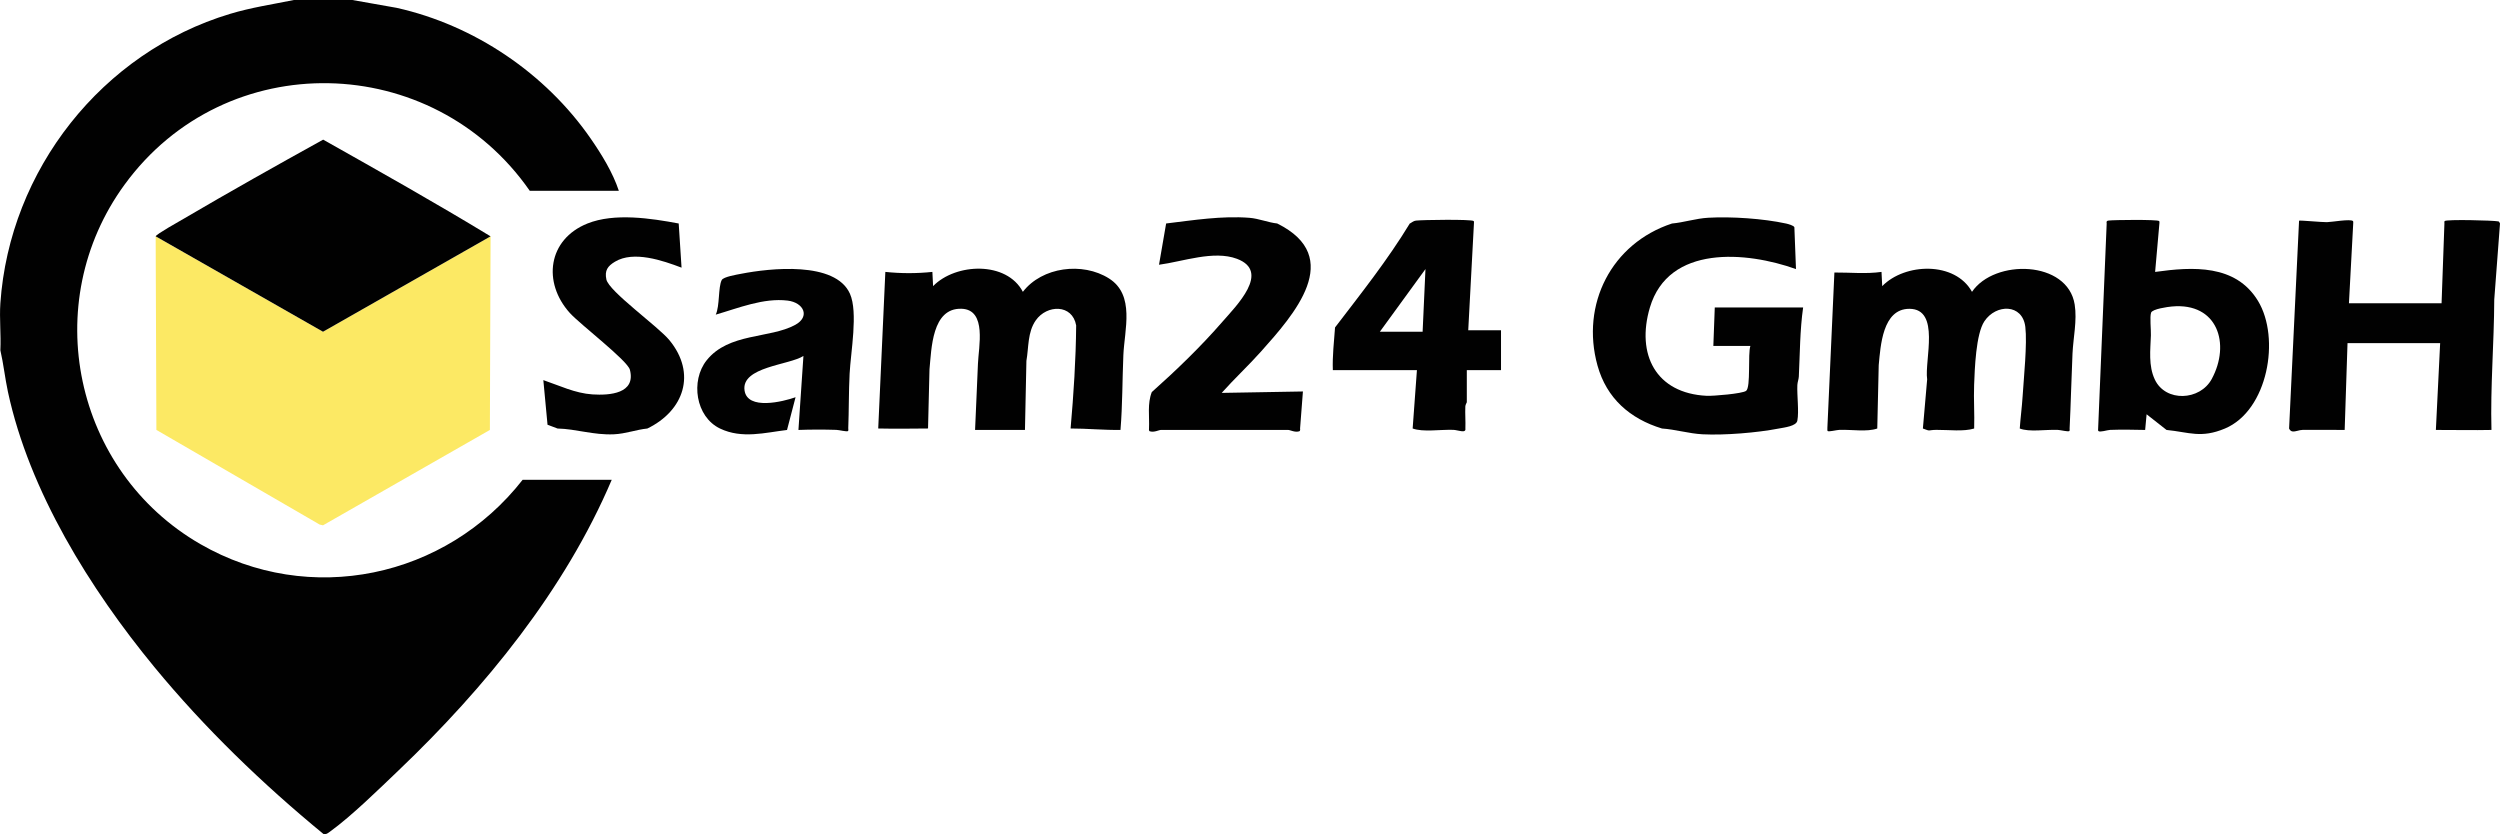
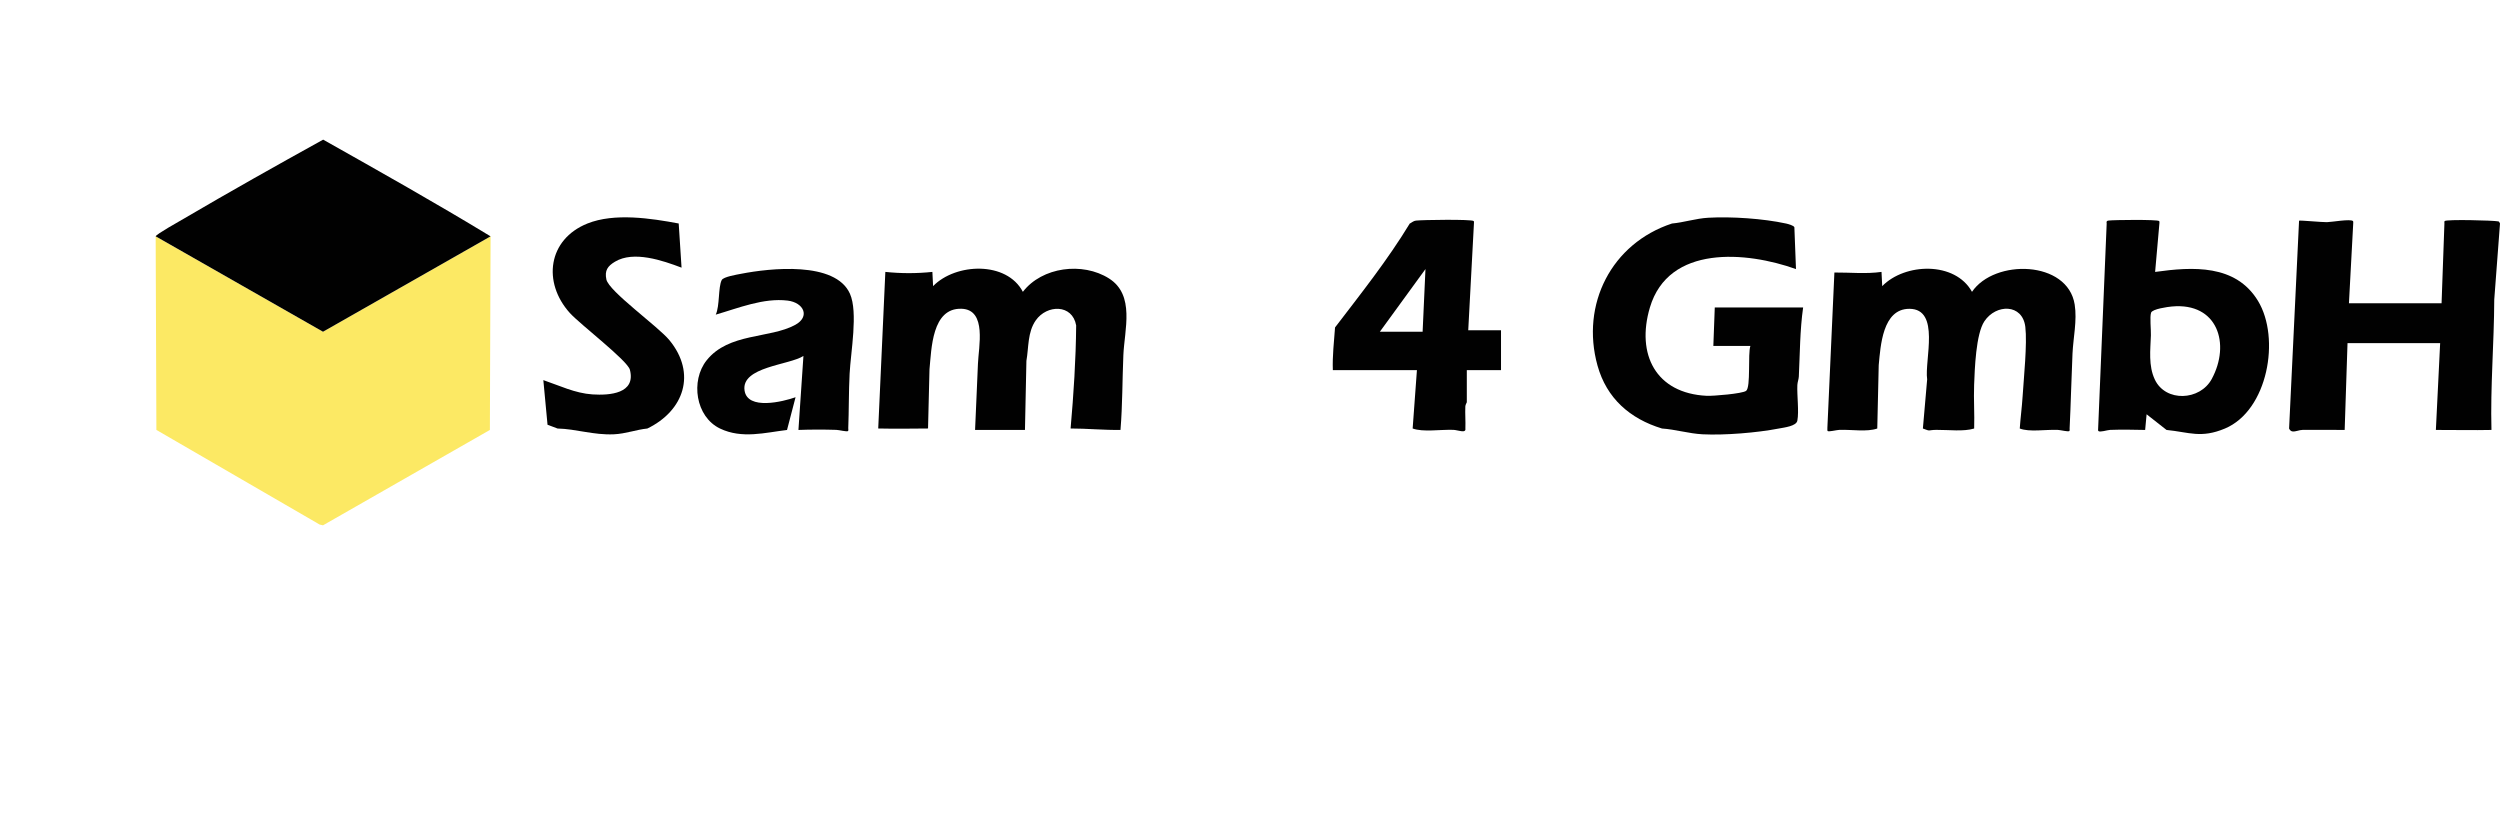
<svg xmlns="http://www.w3.org/2000/svg" id="Layer_2" data-name="Layer 2" viewBox="0 0 965.7 322.21">
  <defs>
    <style>      .cls-1 {        fill: #010101;      }      .cls-2 {        fill: #fce964;      }    </style>
  </defs>
  <g id="Layer_1-2" data-name="Layer 1">
    <g>
-       <path class="cls-1" d="M136.1,0l17.07,3.02c30.02,6.69,57.53,25.28,74.98,50.48,4.25,6.13,8.57,13.18,10.89,20.19h-34.41c-37.54-53.98-117.37-56.02-156.51-2.37-33.38,45.75-19.57,110.68,29.26,138.85,42.18,24.33,94.84,13.11,124.51-24.84h34.41c-18.08,42.56-49.03,80.46-82.28,112.2-7.55,7.21-18.21,17.68-26.44,23.63-.79.57-1.52,1.26-2.62,1.01-23.58-19.37-45.95-40.95-65.36-64.53-24.74-30.06-48.28-67.84-56.54-106.29-1.14-5.33-1.7-10.75-2.92-16.05.3-5.94-.41-12.26,0-18.15C3.69,65.64,39.4,20.24,88.89,5.35c8.21-2.47,16.28-3.65,24.64-5.35h22.57Z" />
      <polygon class="cls-2" points="189.5 91.29 189.23 166.08 124.77 202.92 123.48 202.63 60.41 166.07 60.13 91.29 124.77 128.14 189.5 91.29" />
      <path class="cls-1" d="M189.5,91.29l-64.73,36.85-64.63-36.85c.19-.81,9.04-5.75,10.64-6.69,17.85-10.47,35.93-20.65,54.05-30.66,21.69,12.22,43.43,24.44,64.68,37.36Z" />
      <path class="cls-1" d="M705.87,165.52l2.72-60.25c6.11-.05,12.11.62,18.2-.24l.27,5.5c8.77-8.99,28.16-9.64,34.68,2.2,8.68-12.8,36.97-12.21,39.67,4.92.98,6.19-.57,12.8-.85,19.01-.43,9.62-.64,19.25-1.11,28.86-.06.04.14.76-.1.98-.43.38-3.41-.41-4.55-.45-4.68-.16-10.96.91-14.61-.52.28-4.1.84-8.28,1.1-12.38.44-7.11,1.83-20.42,1.05-26.88-1.09-9.02-11.32-8.91-15.81-2.17-3.3,4.95-3.73,18.43-3.97,24.63-.21,5.58.2,11.22.02,16.8-4.1,1.25-9.73.49-14.61.52-3.36.03-2.04.72-5.2-.52l1.65-18.98c-1.09-7.36,5.24-27.26-6.88-27.26-10.38,0-11.12,14.37-11.83,21.77l-.56,24.47c-4.04,1.39-9.76.36-14.61.52-1.13.04-4.13.83-4.55.45-.24-.22-.04-.94-.1-.98Z" />
      <path class="cls-1" d="M339.24,165.52l2.75-60.49c6.08.64,12.09.64,18.17,0l.27,5.5c8.71-8.94,28.41-9.76,34.68,2.2,7.43-9.66,23.1-11.61,33.26-5.18s5.97,19.85,5.56,29.66c-.41,9.62-.32,19.3-1.11,28.86-6.2.11-13.09-.56-19.27-.55,1.16-13.23,2.04-26.52,2.15-39.82-1.46-8.28-11.3-8.11-15.61-1.94-3.2,4.58-2.69,10.4-3.61,15.64l-.56,26.67c-6.41,0-12.85.02-19.27,0,.32-8.53.8-17.03,1.11-25.57.23-6.37,3.56-20.9-6.33-21.23-11.48-.38-11.61,15.47-12.39,23.43l-.56,22.82c-6.39.06-12.84.14-19.27,0Z" />
      <path class="cls-1" d="M888.08,85.24c.65-.17,8.78.61,10.76.58,1.87-.03,9.03-1.33,10.05-.44.25.22.05.93.11.96l-1.65,30.8h35.78l1.1-30.8c.05-.04-.14-.74.11-.96.78-.69,18.8-.27,20.79.15.31.07.49.78.57.81l-2.22,29.4c-.07,16.83-1.52,33.51-1.08,50.34-6.9.16-14.64-.03-21.47,0l1.65-33.54h-35.78l-1.1,33.54c-5.2,0-10.85-.1-16.26-.02-1.31.02-2.65.73-3.83.6-1.08-.12-1.3-1.09-1.38-1.12l3.85-80.29Z" />
      <path class="cls-1" d="M689.9,86.34c.87.19,2.99.77,3.23,1.45l.62,16.15c-19.11-6.83-49.22-9.49-56.43,14.84-5.36,18.09,2.27,33.18,22,34.12,2.36.11,13.75-.82,15.18-1.93,1.85-1.45.6-14.35,1.64-17.34h-14.31l.55-14.85h34.13c-1.25,8.77-1.23,17.78-1.66,26.67-.05,1.06-.51,2.11-.57,3.28-.18,4,.68,10.2,0,13.76-.41,2.14-5.01,2.63-7.14,3.04-8.45,1.63-20.91,2.66-29.48,2.23-5.27-.27-10.62-1.91-15.66-2.23-12.38-3.76-21.4-11.67-24.92-24.33-6.56-23.65,5.41-47.19,28.77-54.86,4.47-.39,9.23-1.96,14.01-2.23,8.98-.51,21.23.32,30.03,2.23Z" />
      <path class="cls-1" d="M813.76,86.34c-.1-.84-.03-1.04.78-1.15,1.93-.25,18.74-.45,19.48.19.25.21.06.92.11.96l-1.65,18.7c14.57-2.03,31.1-3,39.73,11.18,8.76,14.39,3.83,42.34-12.75,49.31-9.28,3.9-13.88,1.41-22.57.55l-7.7-6.05-.56,6.05c-4.38-.09-9.15-.19-13.51-.02-1.19.05-3.89,1.02-4.55.44-.24-.21-.05-.93-.1-.97l3.3-79.19ZM838.97,118.39c-1.59.15-7.56.95-8.05,2.4-.55,1.63,0,6.56-.07,8.73-.19,5.63-1.02,11.75,1.53,17.12,4.15,8.75,17.41,8.18,21.97-.24,7.34-13.57,2.28-29.63-15.38-28.01Z" />
-       <path class="cls-1" d="M493.38,86.34c26.28,13.02,6.41,35.24-6.32,49.5-4.87,5.45-10.29,10.48-15.15,15.93l31.38-.55-1.1,14.3s.22.94-.36,1.1c-1.77.49-3.39-.55-4.32-.55h-48.99c-.93,0-2.55,1.04-4.32.55-.58-.16-.31-1.07-.36-1.1.21-4.68-.69-9.59,1.07-14.06,9.51-8.47,18.94-17.56,27.29-27.18,5.27-6.07,18.77-19.36,5.6-24.31-8.98-3.37-20.97,1.1-30.1,2.3l2.75-15.94c10.53-1.27,21.53-3.03,32.2-2.19,3.61.28,7.37,1.86,10.74,2.19Z" />
      <path class="cls-1" d="M544.57,86.34c.46-.08,1.11-.96,2.45-1.13,2.2-.28,21.38-.57,22.22.17.19.17.12.67.11.96l-2.2,41.24h12.66v15.4h-13.21v12.37c0,.2-.54.91-.57,1.63-.13,2.83.13,5.71.02,8.54.33,2.03-2.9.58-4.65.52-5.01-.17-11.73.95-15.72-.52l1.65-22.55h-32.48c-.2-5.51.46-10.98.85-16.48,10-13.08,20.33-26.07,28.88-40.17ZM549.53,128.13l1.1-24.2-17.61,24.2h16.51Z" />
      <path class="cls-1" d="M262.17,86.34l1.1,17.05c-7.32-2.78-18.53-6.63-25.7-2.31-2.88,1.73-4.06,3.41-3.34,6.86.96,4.62,19.97,18.12,24.37,23.49,10.53,12.82,5.63,27.23-8.54,34.1-4.2.41-8.34,2.02-12.91,2.23-7.88.36-14.62-2.08-21.77-2.23l-3.88-1.46-1.62-17.24c6.22,2.11,12.27,5.08,18.96,5.52s16.86-.32,14.48-9.52c-.93-3.59-19.27-17.57-23.19-21.92-10.65-11.81-8.51-28.44,6.81-34.58,10.39-4.16,24.51-2.01,35.23,0Z" />
      <path class="cls-1" d="M327.68,165.52c-.06.04.14.76-.1.98-.43.38-3.42-.42-4.55-.45-4.72-.16-10.19-.14-14.61.03l1.93-28.58c-5.45,3.54-24.07,4.16-22.75,13.32,1.12,7.75,14.87,4.34,19.71,2.62l-3.3,12.65c-8.46,1.01-17.35,3.52-25.87-.55-9.45-4.51-11.46-18.46-5.18-26.35,8.5-10.69,24.41-8.36,34.19-13.68,5.93-3.23,3.28-8.65-2.93-9.4-9.26-1.12-19.04,2.91-27.74,5.43,1.58-3.32.9-10.62,2.31-13.36.65-1.26,5.79-2.09,7.48-2.42,11.08-2.17,36.41-4.97,42.05,7.71,3.19,7.18.29,22.6-.13,30.88-.36,7.03-.25,14.16-.53,21.19Z" />
    </g>
  </g>
</svg>